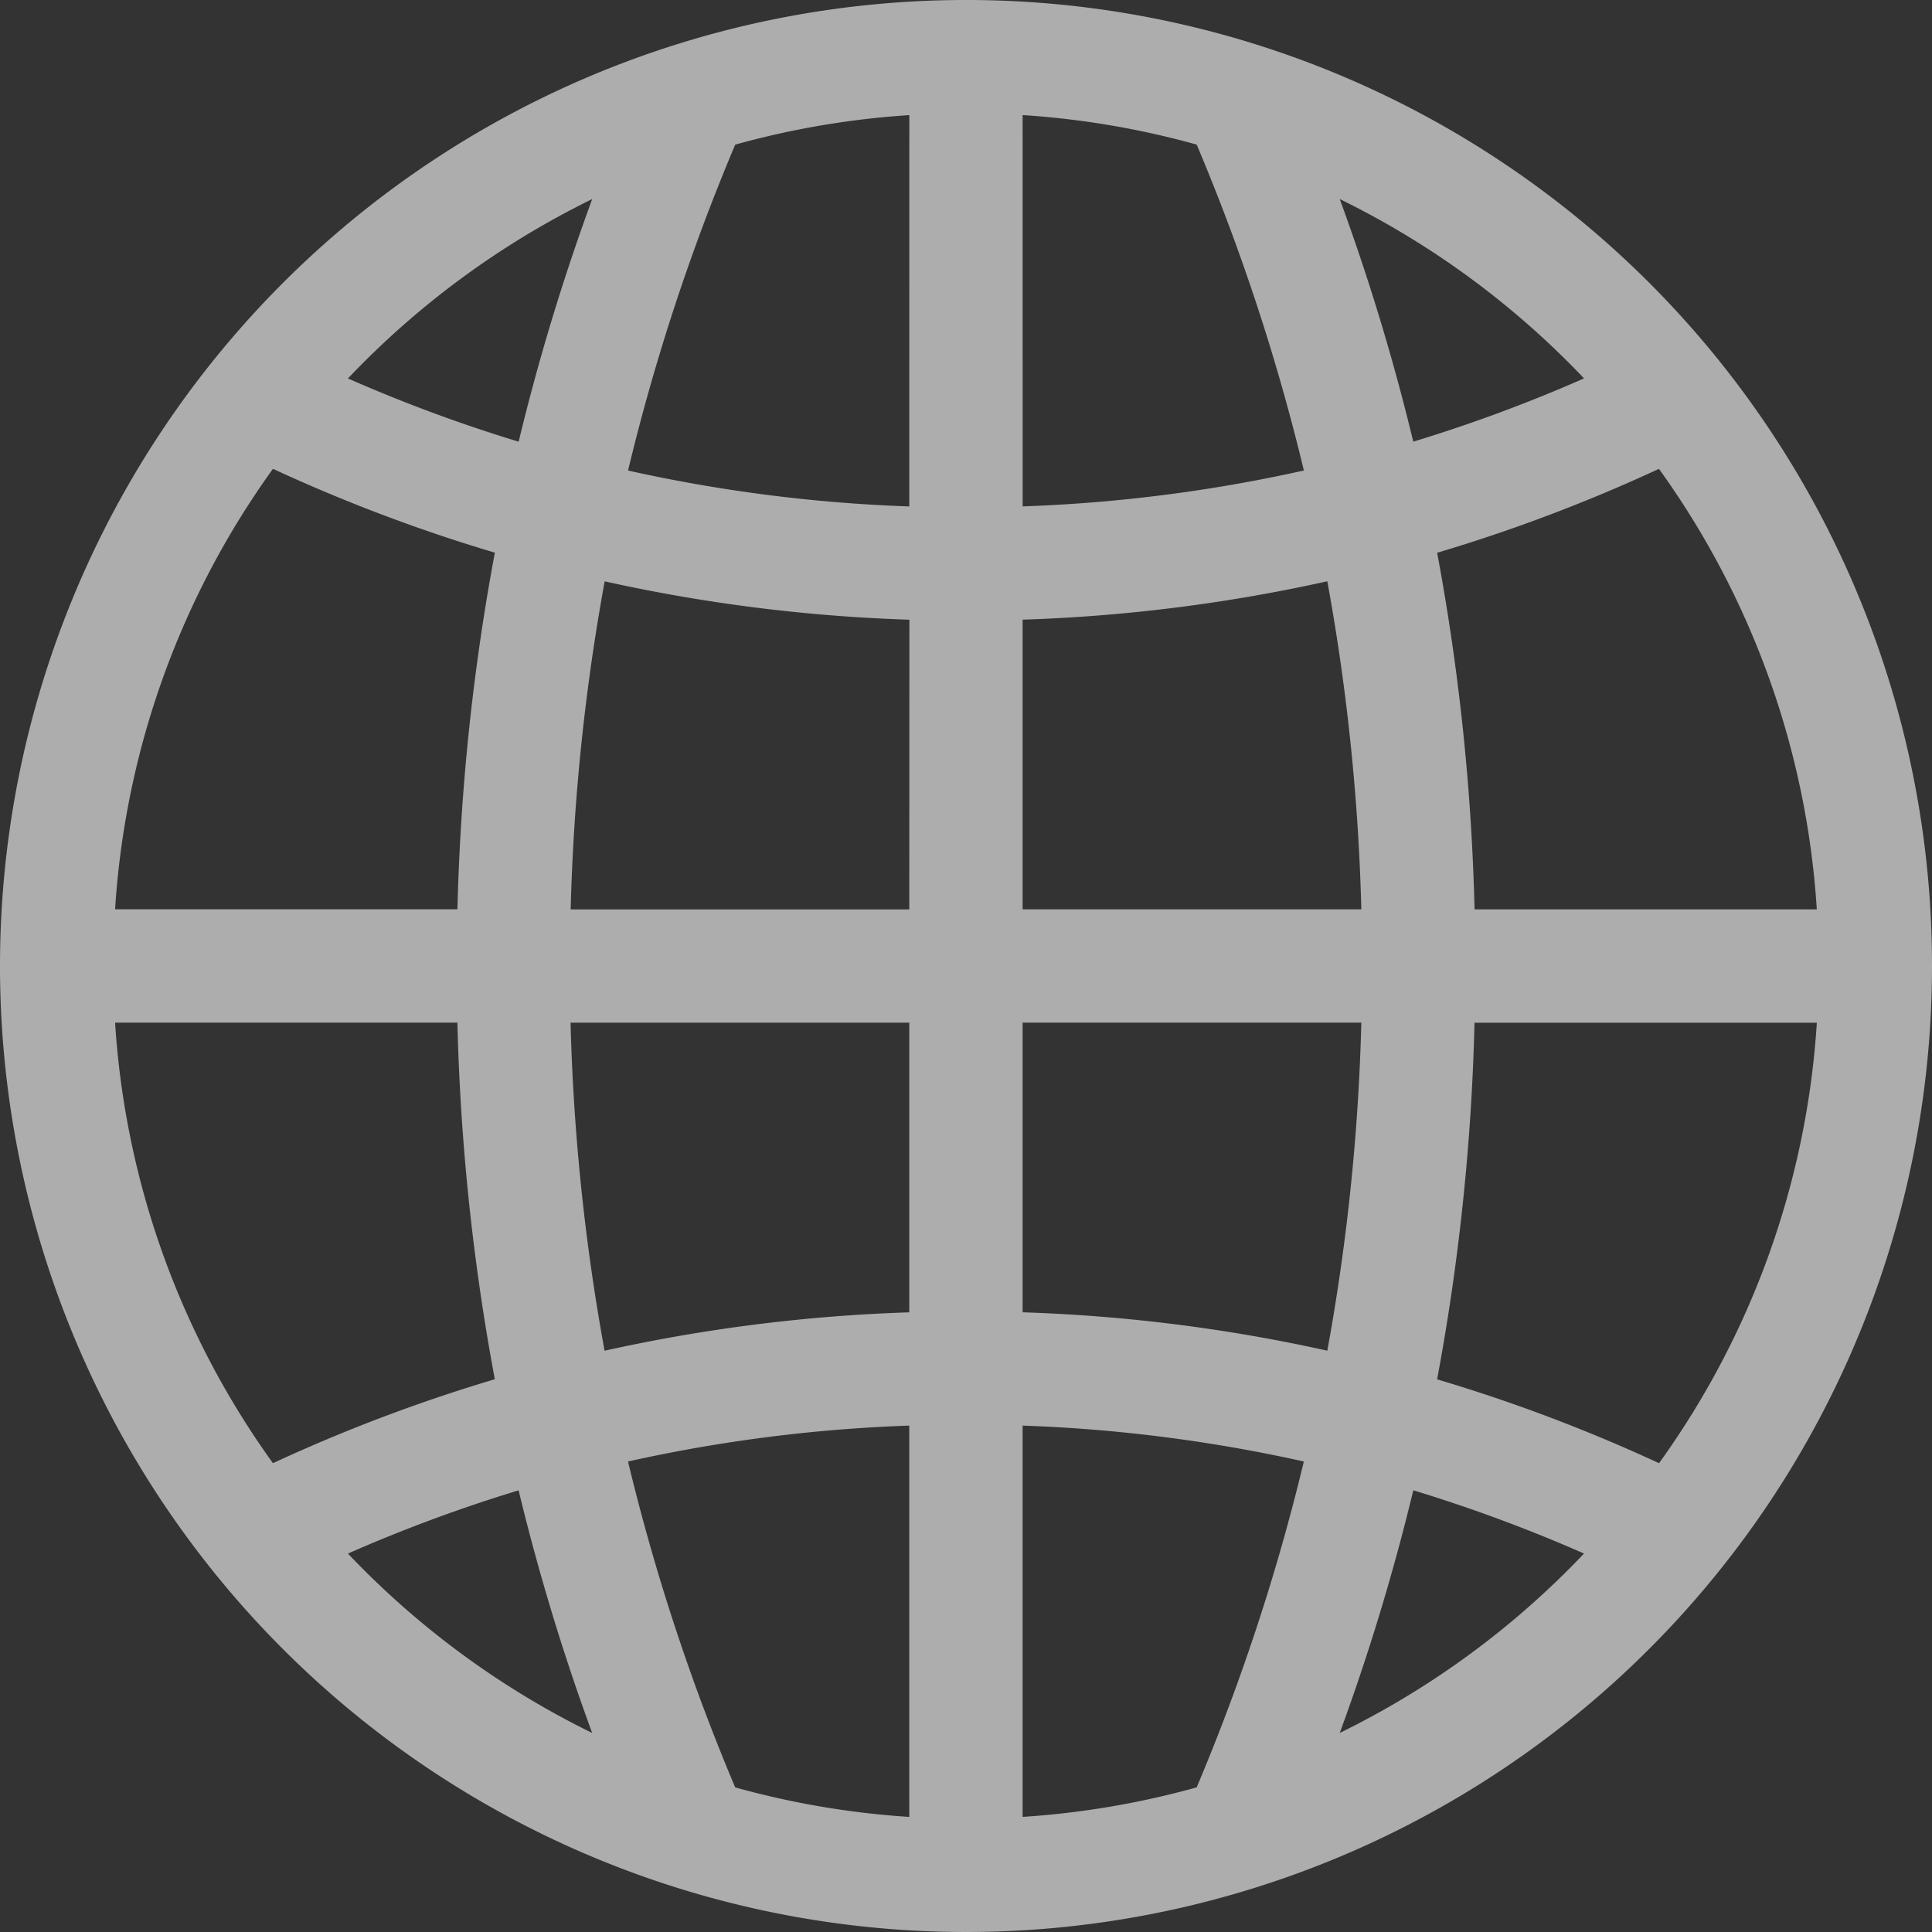
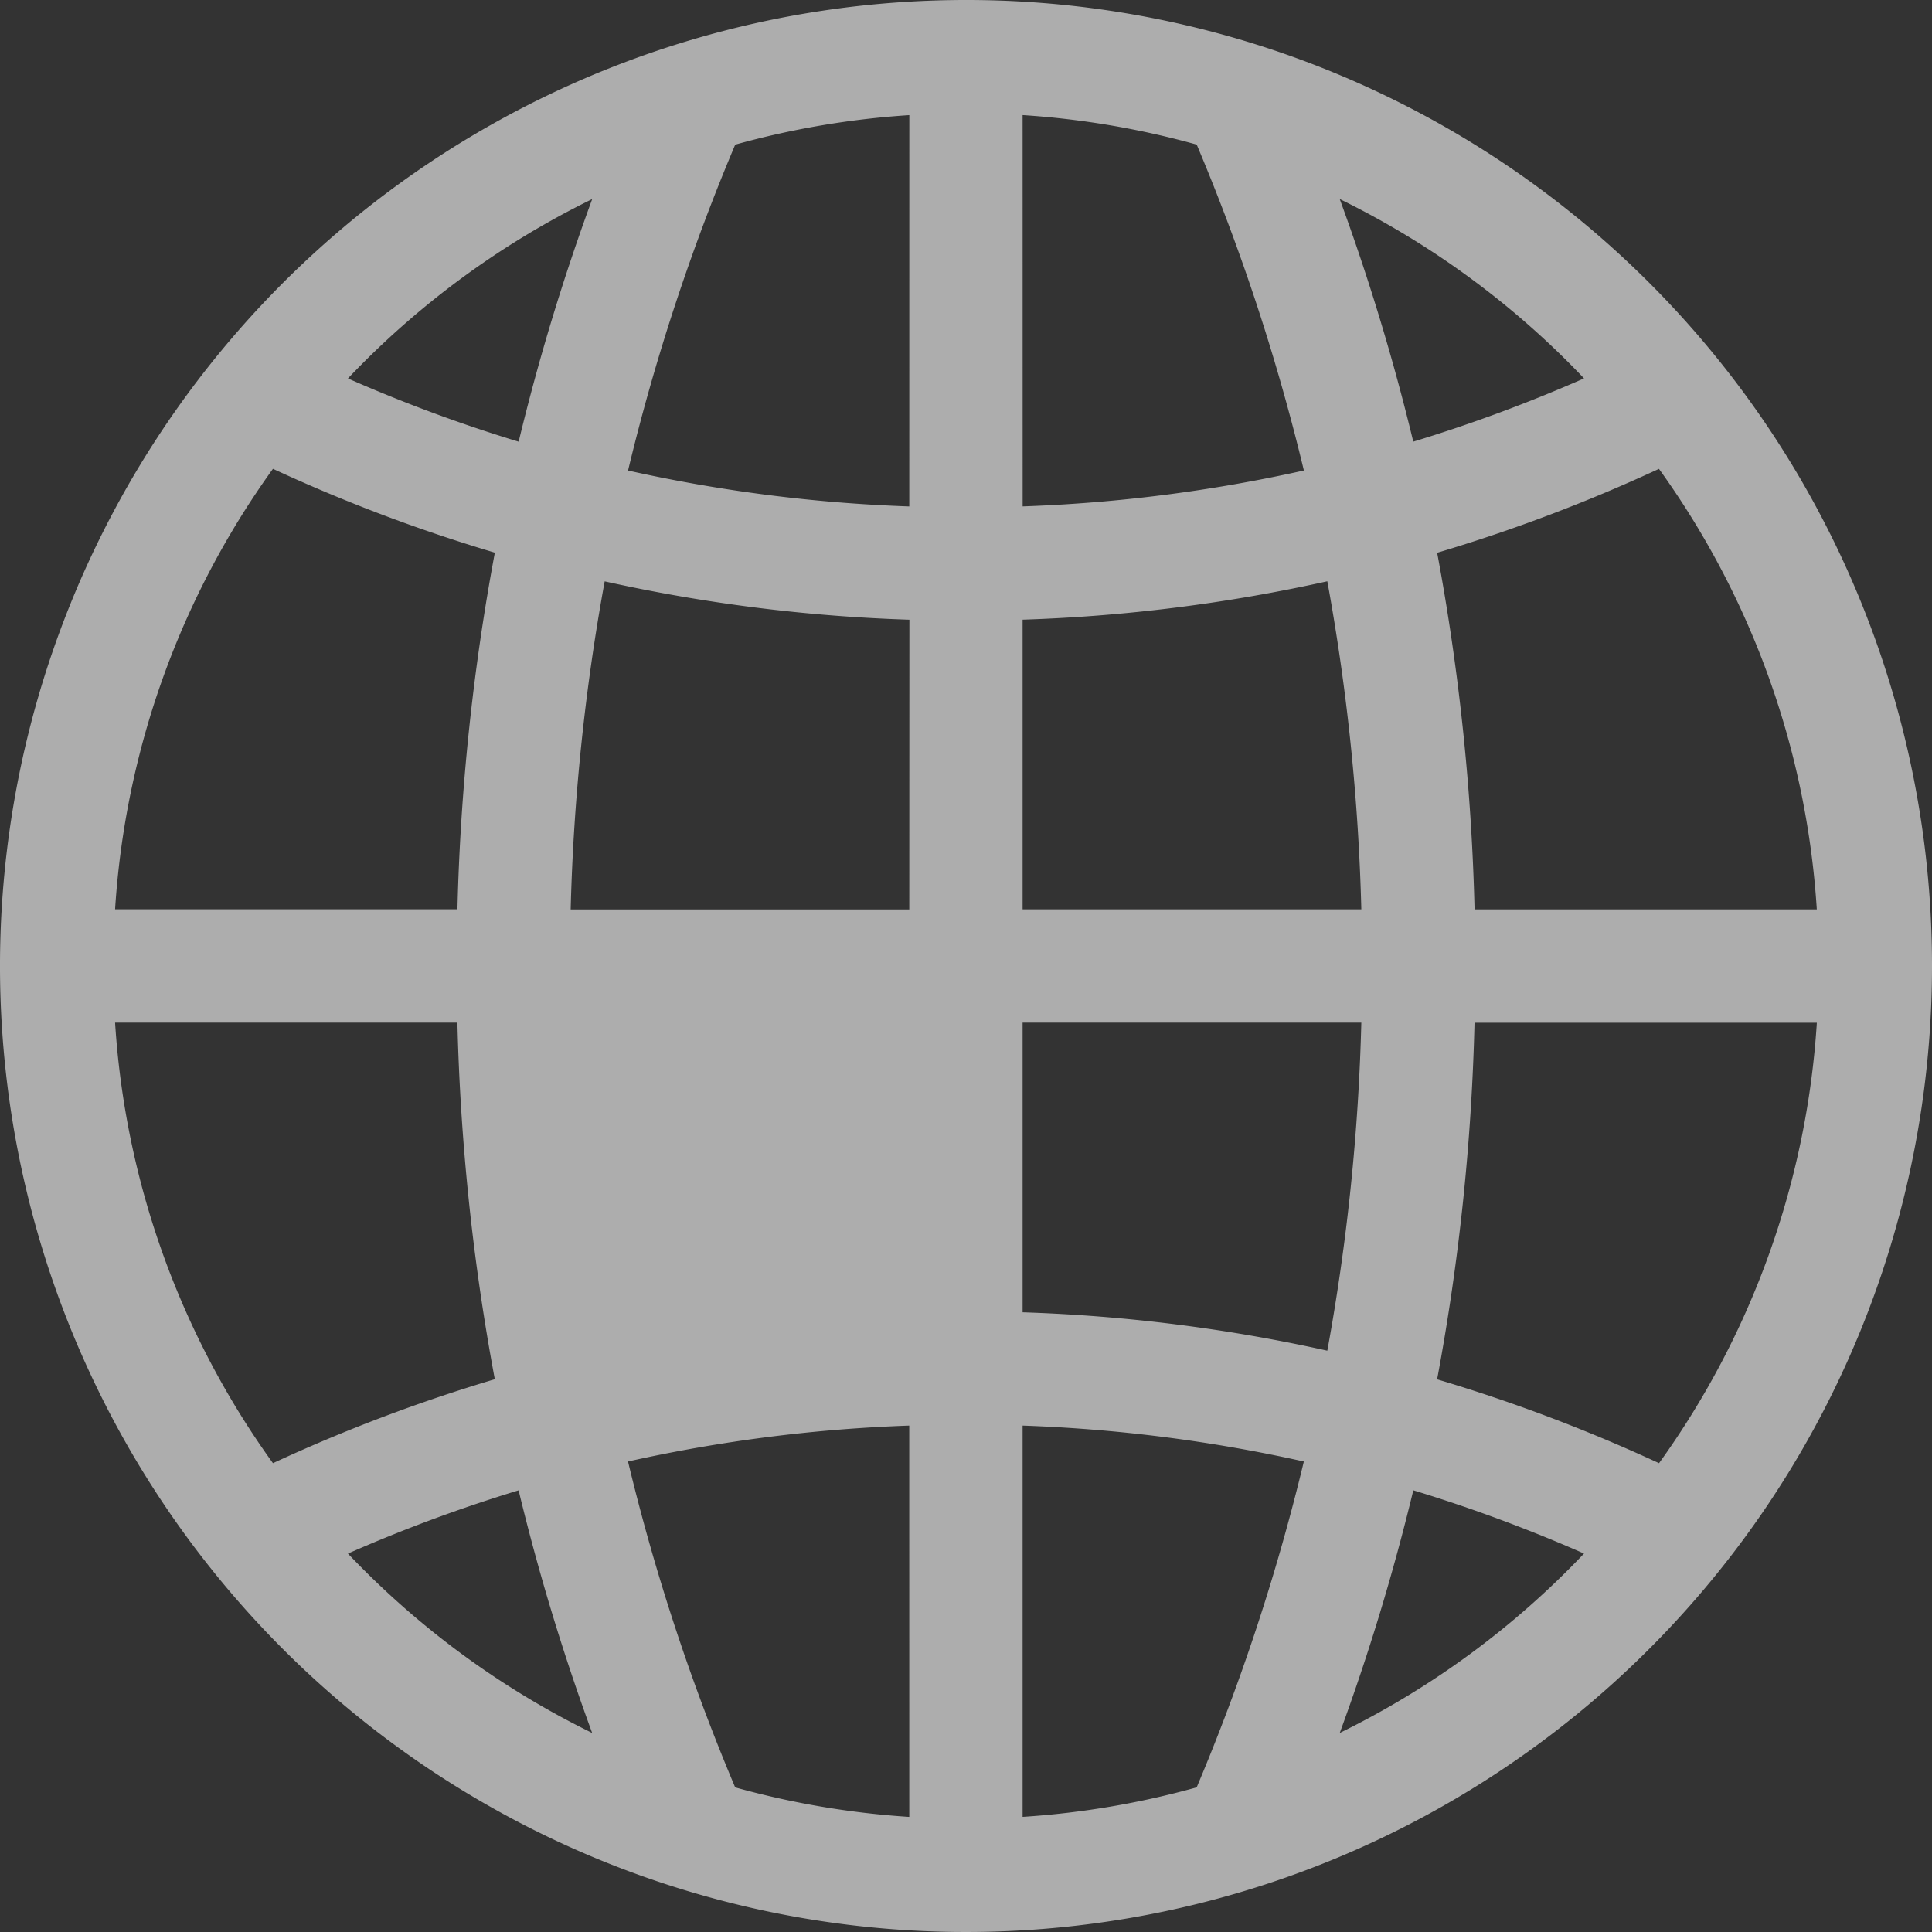
<svg xmlns="http://www.w3.org/2000/svg" width="53" height="53" viewBox="0 0 53 53">
  <rect x="0" y="0" width="53" height="53" fill="#333333" stroke="none" />
  <g id="Group_228" data-name="Group 228" opacity="0.6">
-     <path id="Path_50" data-name="Path 50" d="M26.5,0A26.5,26.5,0,1,0,53,26.5,26.485,26.485,0,0,0,26.5,0ZM16.246,5.461a60.449,60.449,0,0,0-2.018,6.656,41.876,41.876,0,0,1-4.683-1.735A23.457,23.457,0,0,1,16.246,5.461Zm-8.758,7.4a45.029,45.029,0,0,0,6.087,2.3,61.283,61.283,0,0,0-1.026,9.783H3.157A23.173,23.173,0,0,1,7.488,12.861Zm0,27.278A23.173,23.173,0,0,1,3.157,28.053h9.391a61.283,61.283,0,0,0,1.026,9.783A45.033,45.033,0,0,0,7.488,40.139Zm2.056,2.48a41.828,41.828,0,0,1,4.683-1.735,60.471,60.471,0,0,0,2.018,6.656A23.459,23.459,0,0,1,9.545,42.619Zm15.4,7.224a23.4,23.4,0,0,1-4.776-.81,57.535,57.535,0,0,1-2.94-8.94,42.162,42.162,0,0,1,7.715-.985Zm0-13.842a45.271,45.271,0,0,0-8.359,1.053,58.2,58.2,0,0,1-.933-9h9.292Zm0-11.053H15.655a58.2,58.2,0,0,1,.933-9A45.271,45.271,0,0,0,24.947,17Zm0-11.055a42.163,42.163,0,0,1-7.715-.985,57.535,57.535,0,0,1,2.94-8.94,23.4,23.4,0,0,1,4.776-.81Zm20.565-1.032a23.173,23.173,0,0,1,4.331,12.086H40.451a61.283,61.283,0,0,0-1.026-9.783A45.035,45.035,0,0,0,45.512,12.861Zm-2.056-2.48a41.828,41.828,0,0,1-4.683,1.735,60.472,60.472,0,0,0-2.018-6.656A23.459,23.459,0,0,1,43.455,10.381Zm-15.4-7.224a23.4,23.4,0,0,1,4.776.81,57.535,57.535,0,0,1,2.94,8.94,42.163,42.163,0,0,1-7.715.985Zm0,13.842a45.271,45.271,0,0,0,8.359-1.053,58.2,58.2,0,0,1,.933,9H28.053Zm4.776,32.033a23.393,23.393,0,0,1-4.776.81V39.108a42.163,42.163,0,0,1,7.715.985A57.531,57.531,0,0,1,32.828,49.032ZM28.053,36V28.053h9.292a58.2,58.2,0,0,1-.933,9A45.271,45.271,0,0,0,28.053,36Zm8.7,11.539a60.45,60.45,0,0,0,2.018-6.656,41.877,41.877,0,0,1,4.683,1.735A23.457,23.457,0,0,1,36.754,47.539Zm8.758-7.4a45.029,45.029,0,0,0-6.087-2.3,61.283,61.283,0,0,0,1.026-9.783h9.391A23.173,23.173,0,0,1,45.512,40.139Z" fill="#fff" />
+     <path id="Path_50" data-name="Path 50" d="M26.5,0A26.5,26.5,0,1,0,53,26.5,26.485,26.485,0,0,0,26.5,0ZM16.246,5.461a60.449,60.449,0,0,0-2.018,6.656,41.876,41.876,0,0,1-4.683-1.735A23.457,23.457,0,0,1,16.246,5.461Zm-8.758,7.4a45.029,45.029,0,0,0,6.087,2.3,61.283,61.283,0,0,0-1.026,9.783H3.157A23.173,23.173,0,0,1,7.488,12.861Zm0,27.278A23.173,23.173,0,0,1,3.157,28.053h9.391a61.283,61.283,0,0,0,1.026,9.783A45.033,45.033,0,0,0,7.488,40.139Zm2.056,2.48a41.828,41.828,0,0,1,4.683-1.735,60.471,60.471,0,0,0,2.018,6.656A23.459,23.459,0,0,1,9.545,42.619Zm15.4,7.224a23.4,23.4,0,0,1-4.776-.81,57.535,57.535,0,0,1-2.94-8.94,42.162,42.162,0,0,1,7.715-.985Zm0-13.842h9.292Zm0-11.053H15.655a58.2,58.2,0,0,1,.933-9A45.271,45.271,0,0,0,24.947,17Zm0-11.055a42.163,42.163,0,0,1-7.715-.985,57.535,57.535,0,0,1,2.94-8.94,23.4,23.4,0,0,1,4.776-.81Zm20.565-1.032a23.173,23.173,0,0,1,4.331,12.086H40.451a61.283,61.283,0,0,0-1.026-9.783A45.035,45.035,0,0,0,45.512,12.861Zm-2.056-2.48a41.828,41.828,0,0,1-4.683,1.735,60.472,60.472,0,0,0-2.018-6.656A23.459,23.459,0,0,1,43.455,10.381Zm-15.4-7.224a23.4,23.4,0,0,1,4.776.81,57.535,57.535,0,0,1,2.94,8.94,42.163,42.163,0,0,1-7.715.985Zm0,13.842a45.271,45.271,0,0,0,8.359-1.053,58.2,58.2,0,0,1,.933,9H28.053Zm4.776,32.033a23.393,23.393,0,0,1-4.776.81V39.108a42.163,42.163,0,0,1,7.715.985A57.531,57.531,0,0,1,32.828,49.032ZM28.053,36V28.053h9.292a58.2,58.2,0,0,1-.933,9A45.271,45.271,0,0,0,28.053,36Zm8.7,11.539a60.45,60.45,0,0,0,2.018-6.656,41.877,41.877,0,0,1,4.683,1.735A23.457,23.457,0,0,1,36.754,47.539Zm8.758-7.4a45.029,45.029,0,0,0-6.087-2.3,61.283,61.283,0,0,0,1.026-9.783h9.391A23.173,23.173,0,0,1,45.512,40.139Z" fill="#fff" />
  </g>
</svg>